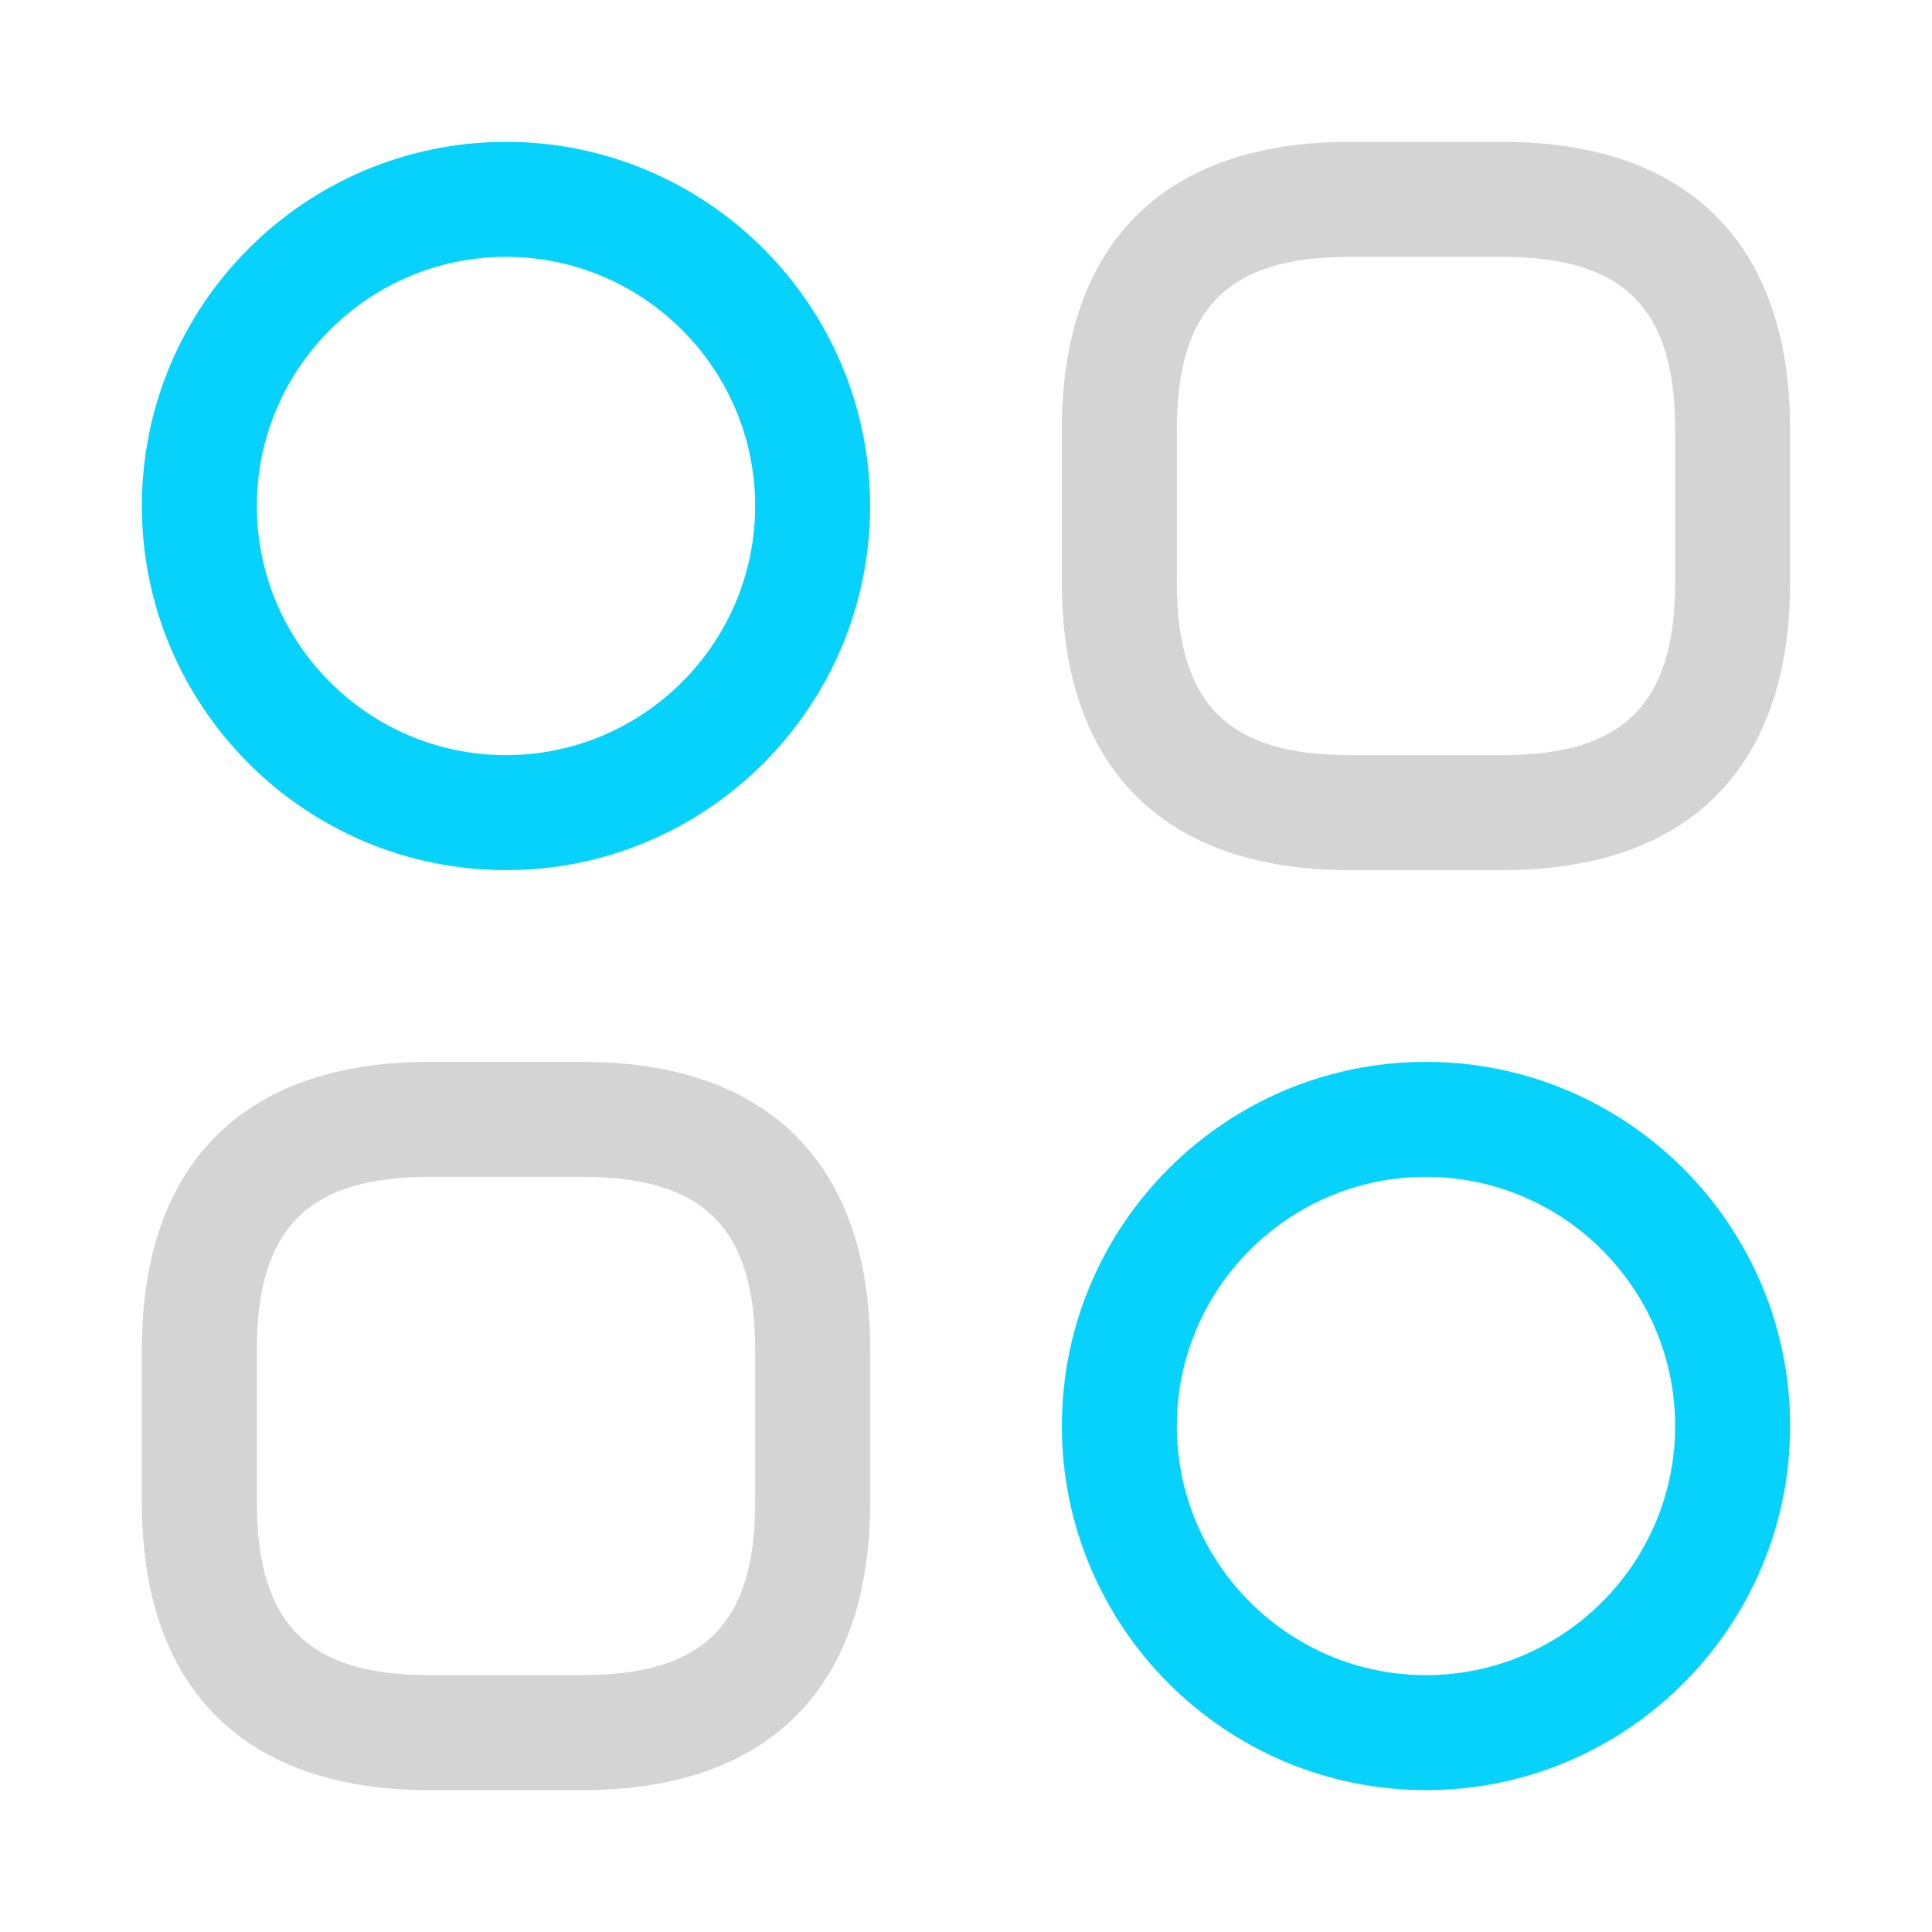
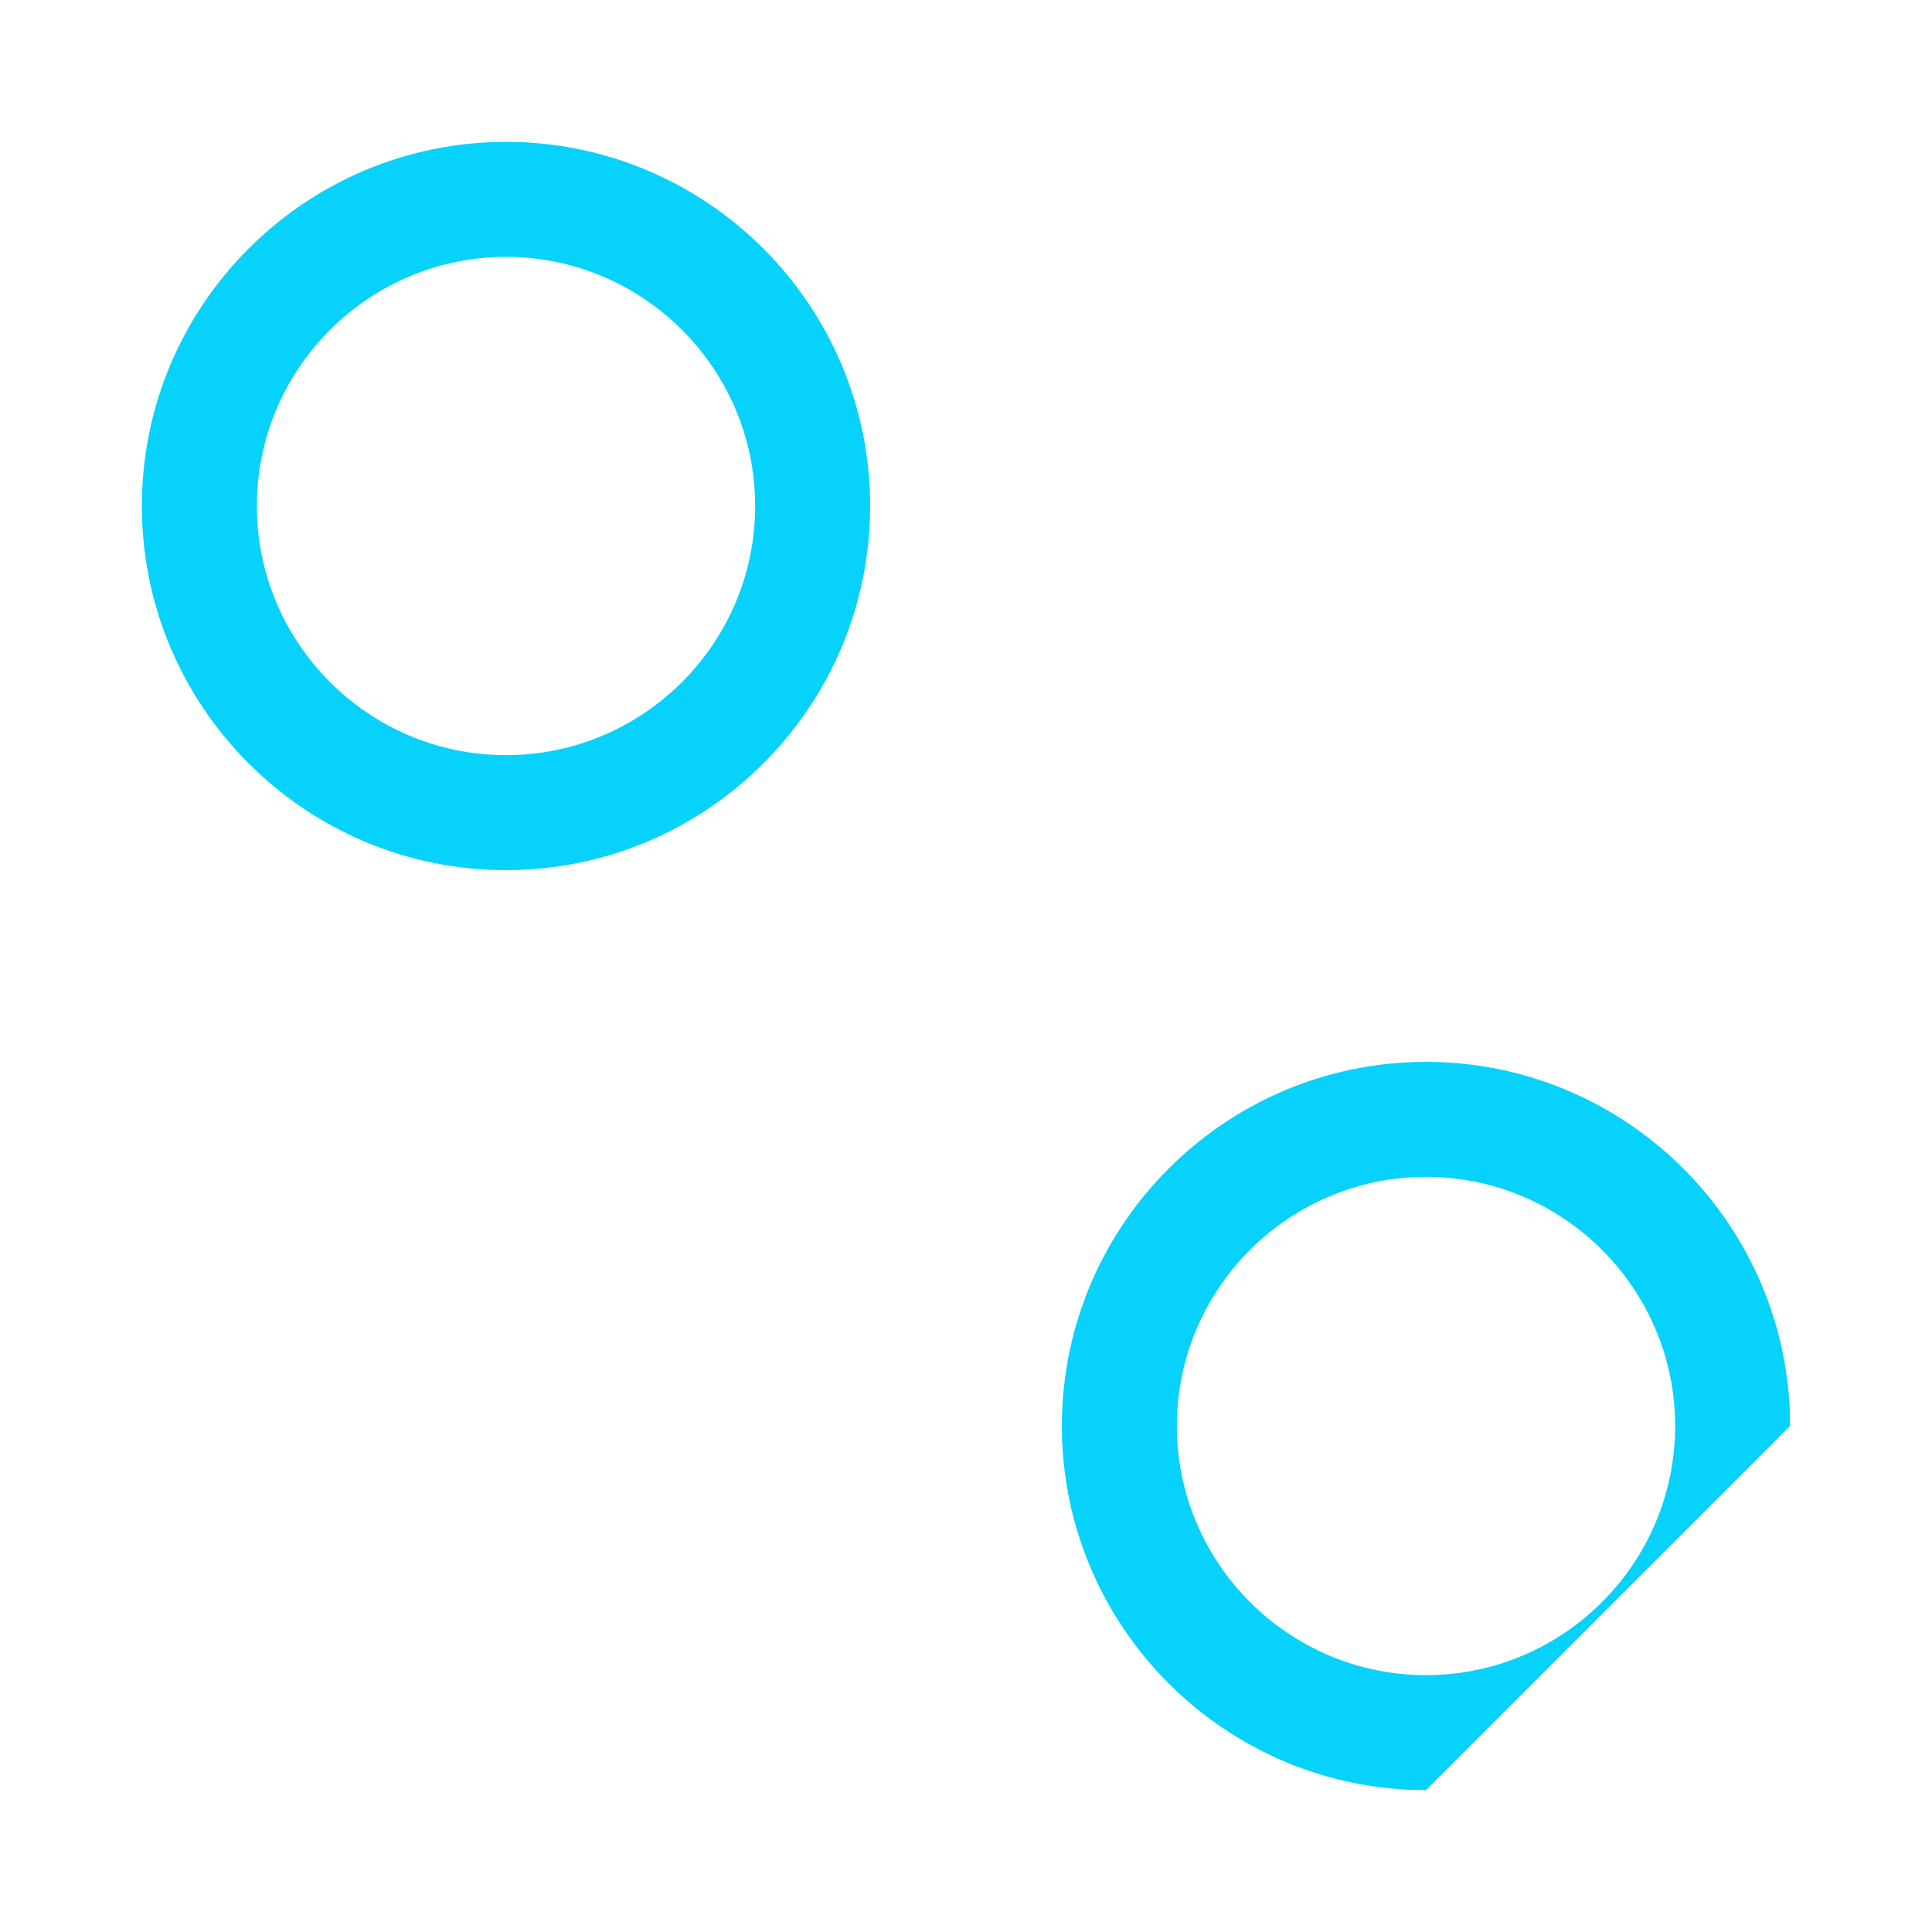
<svg xmlns="http://www.w3.org/2000/svg" width="1.3em" height="1.3em" viewBox="0 0 21 21" fill="none">
-   <path d="M16.333 9.458H14.667C12.65 9.458 11.542 8.35 11.542 6.333V4.667C11.542 2.65 12.65 1.542 14.667 1.542H16.333C18.35 1.542 19.458 2.65 19.458 4.667V6.333C19.458 8.35 18.35 9.458 16.333 9.458ZM14.667 2.792C13.35 2.792 12.792 3.35 12.792 4.667V6.333C12.792 7.65 13.35 8.208 14.667 8.208H16.333C17.65 8.208 18.208 7.65 18.208 6.333V4.667C18.208 3.35 17.65 2.792 16.333 2.792H14.667ZM6.333 19.458H4.667C2.65 19.458 1.542 18.35 1.542 16.333V14.667C1.542 12.65 2.65 11.542 4.667 11.542H6.333C8.35 11.542 9.458 12.65 9.458 14.667V16.333C9.458 18.35 8.35 19.458 6.333 19.458ZM4.667 12.792C3.35 12.792 2.792 13.35 2.792 14.667V16.333C2.792 17.65 3.35 18.208 4.667 18.208H6.333C7.65 18.208 8.208 17.65 8.208 16.333V14.667C8.208 13.35 7.65 12.792 6.333 12.792H4.667Z" fill="#D4D4D5" />
-   <path d="M5.5 9.458C3.317 9.458 1.542 7.683 1.542 5.5C1.542 3.317 3.317 1.542 5.5 1.542C7.683 1.542 9.458 3.317 9.458 5.5C9.458 7.683 7.683 9.458 5.5 9.458ZM5.5 2.792C4.008 2.792 2.792 4.008 2.792 5.5C2.792 6.992 4.008 8.208 5.5 8.208C6.992 8.208 8.208 6.992 8.208 5.5C8.208 4.008 6.992 2.792 5.5 2.792ZM15.5 19.458C13.317 19.458 11.542 17.683 11.542 15.5C11.542 13.317 13.317 11.542 15.5 11.542C17.683 11.542 19.458 13.317 19.458 15.5C19.458 17.683 17.683 19.458 15.5 19.458ZM15.5 12.792C14.008 12.792 12.792 14.008 12.792 15.5C12.792 16.992 14.008 18.208 15.5 18.208C16.992 18.208 18.208 16.992 18.208 15.5C18.208 14.008 16.992 12.792 15.5 12.792Z" fill="#07D2FB" />
+   <path d="M5.5 9.458C3.317 9.458 1.542 7.683 1.542 5.5C1.542 3.317 3.317 1.542 5.5 1.542C7.683 1.542 9.458 3.317 9.458 5.5C9.458 7.683 7.683 9.458 5.5 9.458ZM5.5 2.792C4.008 2.792 2.792 4.008 2.792 5.5C2.792 6.992 4.008 8.208 5.5 8.208C6.992 8.208 8.208 6.992 8.208 5.5C8.208 4.008 6.992 2.792 5.5 2.792ZM15.5 19.458C13.317 19.458 11.542 17.683 11.542 15.5C11.542 13.317 13.317 11.542 15.5 11.542C17.683 11.542 19.458 13.317 19.458 15.5ZM15.5 12.792C14.008 12.792 12.792 14.008 12.792 15.5C12.792 16.992 14.008 18.208 15.5 18.208C16.992 18.208 18.208 16.992 18.208 15.5C18.208 14.008 16.992 12.792 15.5 12.792Z" fill="#07D2FB" />
</svg>